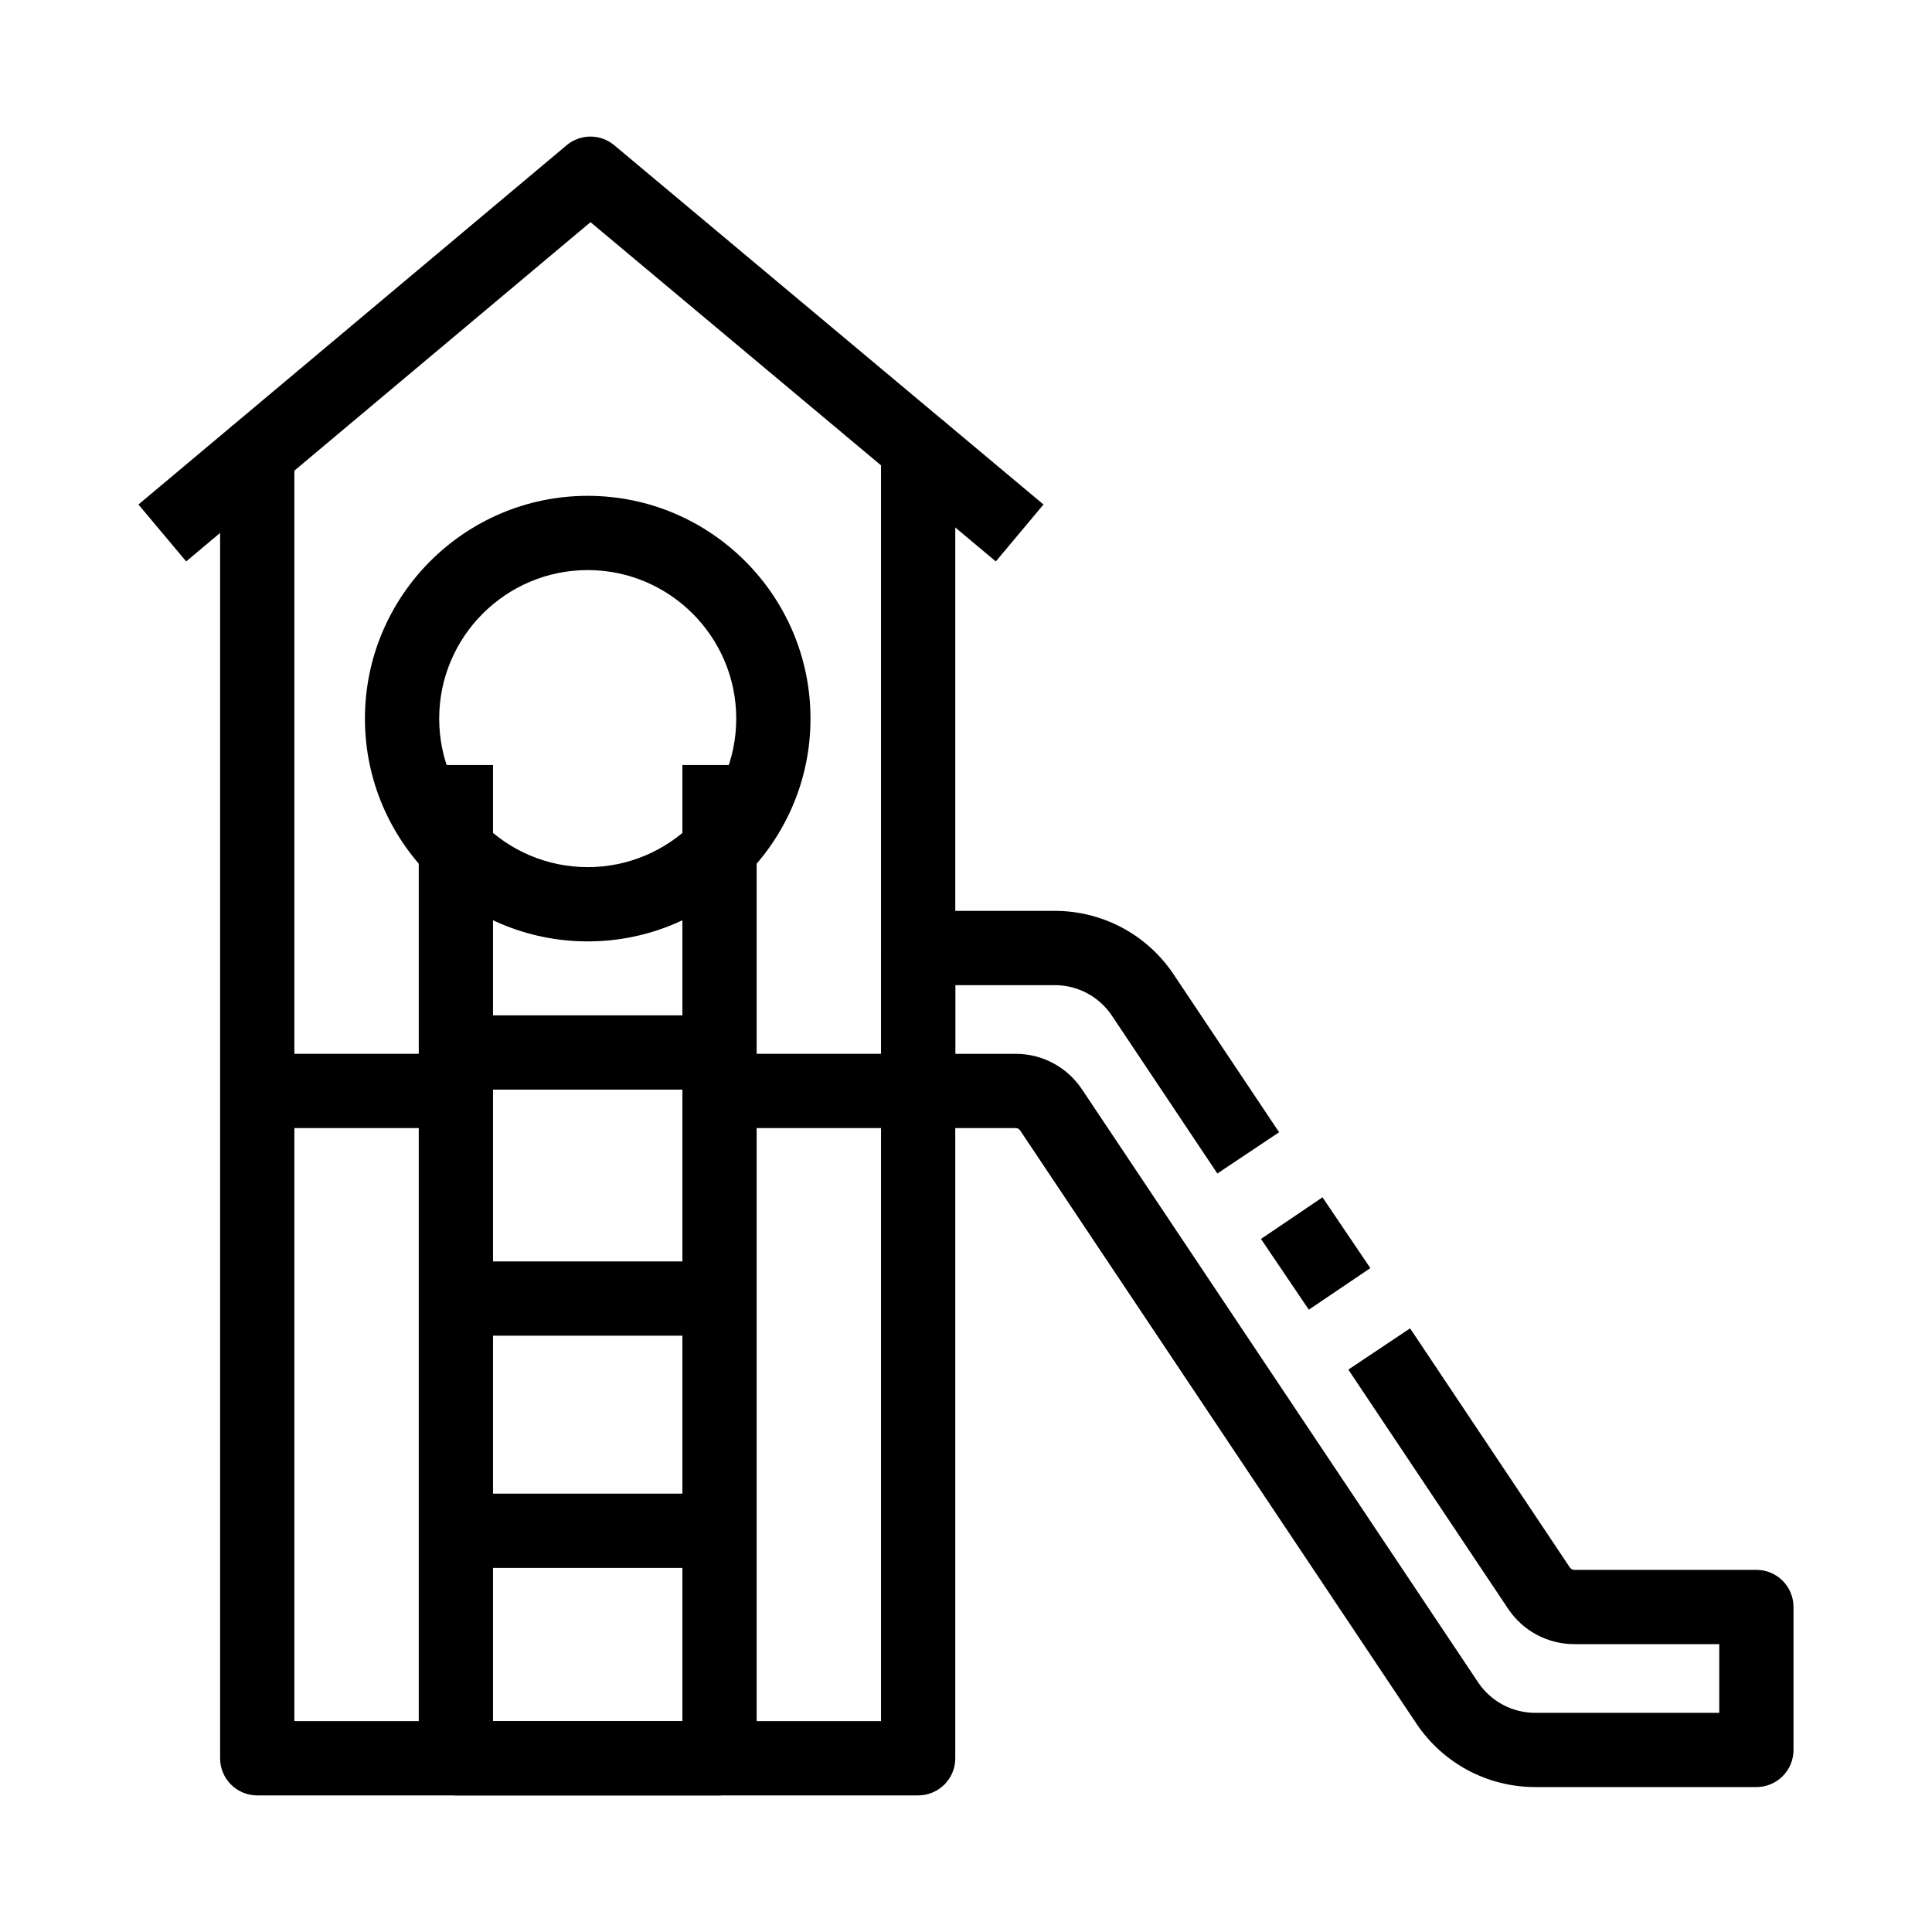
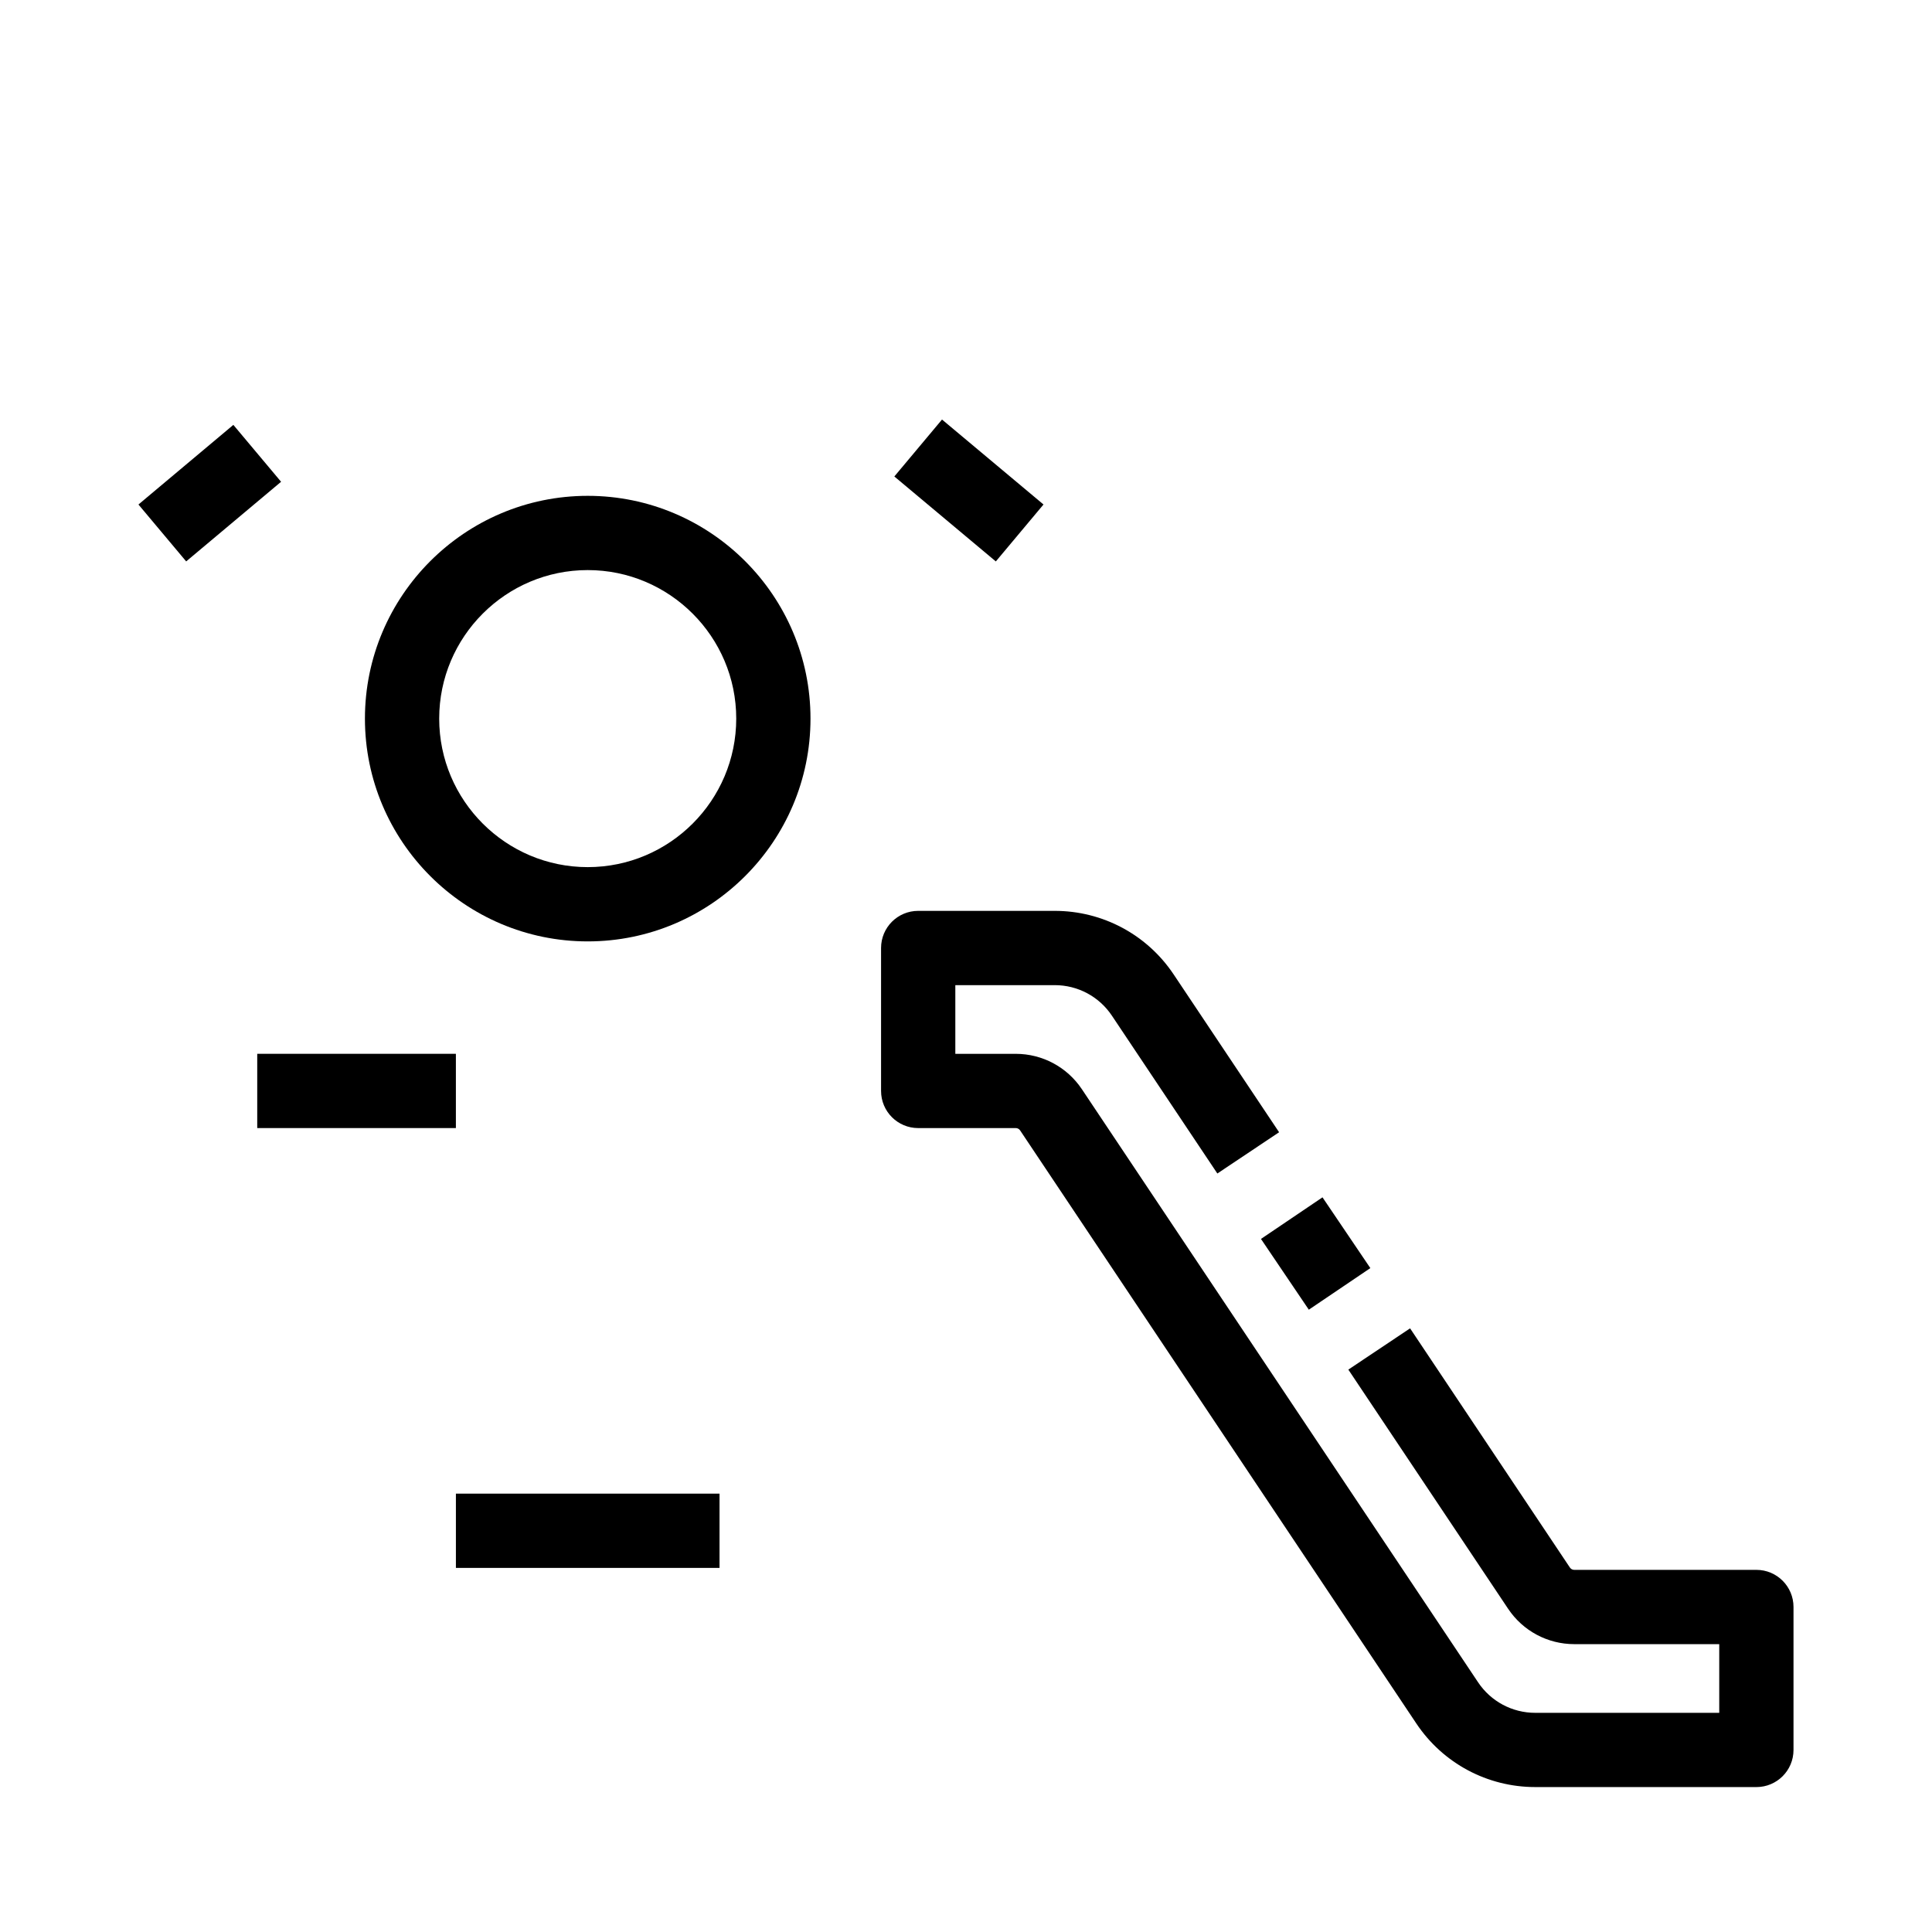
<svg xmlns="http://www.w3.org/2000/svg" fill="#000000" width="800px" height="800px" version="1.1" viewBox="144 144 512 512">
  <g>
-     <path d="m387.32 619.8h-175.15c-5.438 0-9.84-4.402-9.84-9.84v-345.82c0-2.906 1.289-5.668 3.512-7.539l88.312-74.102c3.656-3.066 8.984-3.07 12.641-0.004l86.84 72.688c2.234 1.871 3.523 4.633 3.523 7.547v347.23c0.004 5.438-4.398 9.84-9.836 9.84zm-165.31-19.68h155.47v-332.8l-76.992-64.445-78.48 65.852z" />
    <path d="m381.01 270.27 12.633-15.09 26.895 22.516-12.633 15.09z" />
    <path d="m180.69 277.7 25.152-21.102 12.648 15.078-25.152 21.102z" />
-     <path d="m334.68 423.27h52.645v19.68h-52.645z" />
    <path d="m212.17 423.27h52.645v19.68h-52.645z" />
    <path d="m299.75 393.48c-32.555 0-59.039-26.484-59.039-59.039 0-32.555 26.484-59.039 59.039-59.039s59.039 26.484 59.039 59.039c0 32.555-26.484 59.039-59.039 59.039zm0-98.402c-21.703 0-39.359 17.656-39.359 39.359s17.656 39.359 39.359 39.359 39.359-17.656 39.359-39.359c0-21.699-17.66-39.359-39.359-39.359z" />
-     <path d="m334.68 619.8h-69.863c-5.438 0-9.84-4.402-9.84-9.84v-263.22h19.68v253.38h50.184v-253.38h19.68v263.22c0 5.438-4.402 9.84-9.84 9.84z" />
-     <path d="m264.82 413.08h69.863v19.68h-69.863z" />
-     <path d="m264.82 478.29h69.863v19.68h-69.863z" />
    <path d="m264.82 539.83h69.863v19.68h-69.863z" />
    <path d="m609.46 617.59h-58.605c-12.688 0-24.469-6.297-31.512-16.848l-105-157.17c-0.262-0.391-0.695-0.621-1.16-0.621h-25.852c-5.438 0-9.84-4.402-9.84-9.84v-37.883c0-5.438 4.402-9.84 9.84-9.84h36.191c12.688 0 24.469 6.297 31.512 16.848l27.941 41.82-16.363 10.934-27.941-41.82c-3.387-5.074-9.047-8.098-15.148-8.098h-26.352v18.203h16.008c7.051 0 13.605 3.504 17.523 9.363l105 157.18c3.387 5.074 9.047 8.098 15.148 8.098h48.766v-18.203h-38.422c-7.051 0-13.605-3.504-17.523-9.363l-42.348-63.391 16.363-10.934 42.348 63.383c0.262 0.391 0.695 0.621 1.16 0.621h48.262c5.438 0 9.84 4.402 9.84 9.84v37.883c0.004 5.438-4.398 9.84-9.836 9.84z" />
    <path d="m478.17 472.33 16.305-11.023 12.68 18.754-16.305 11.023z" />
  </g>
</svg>